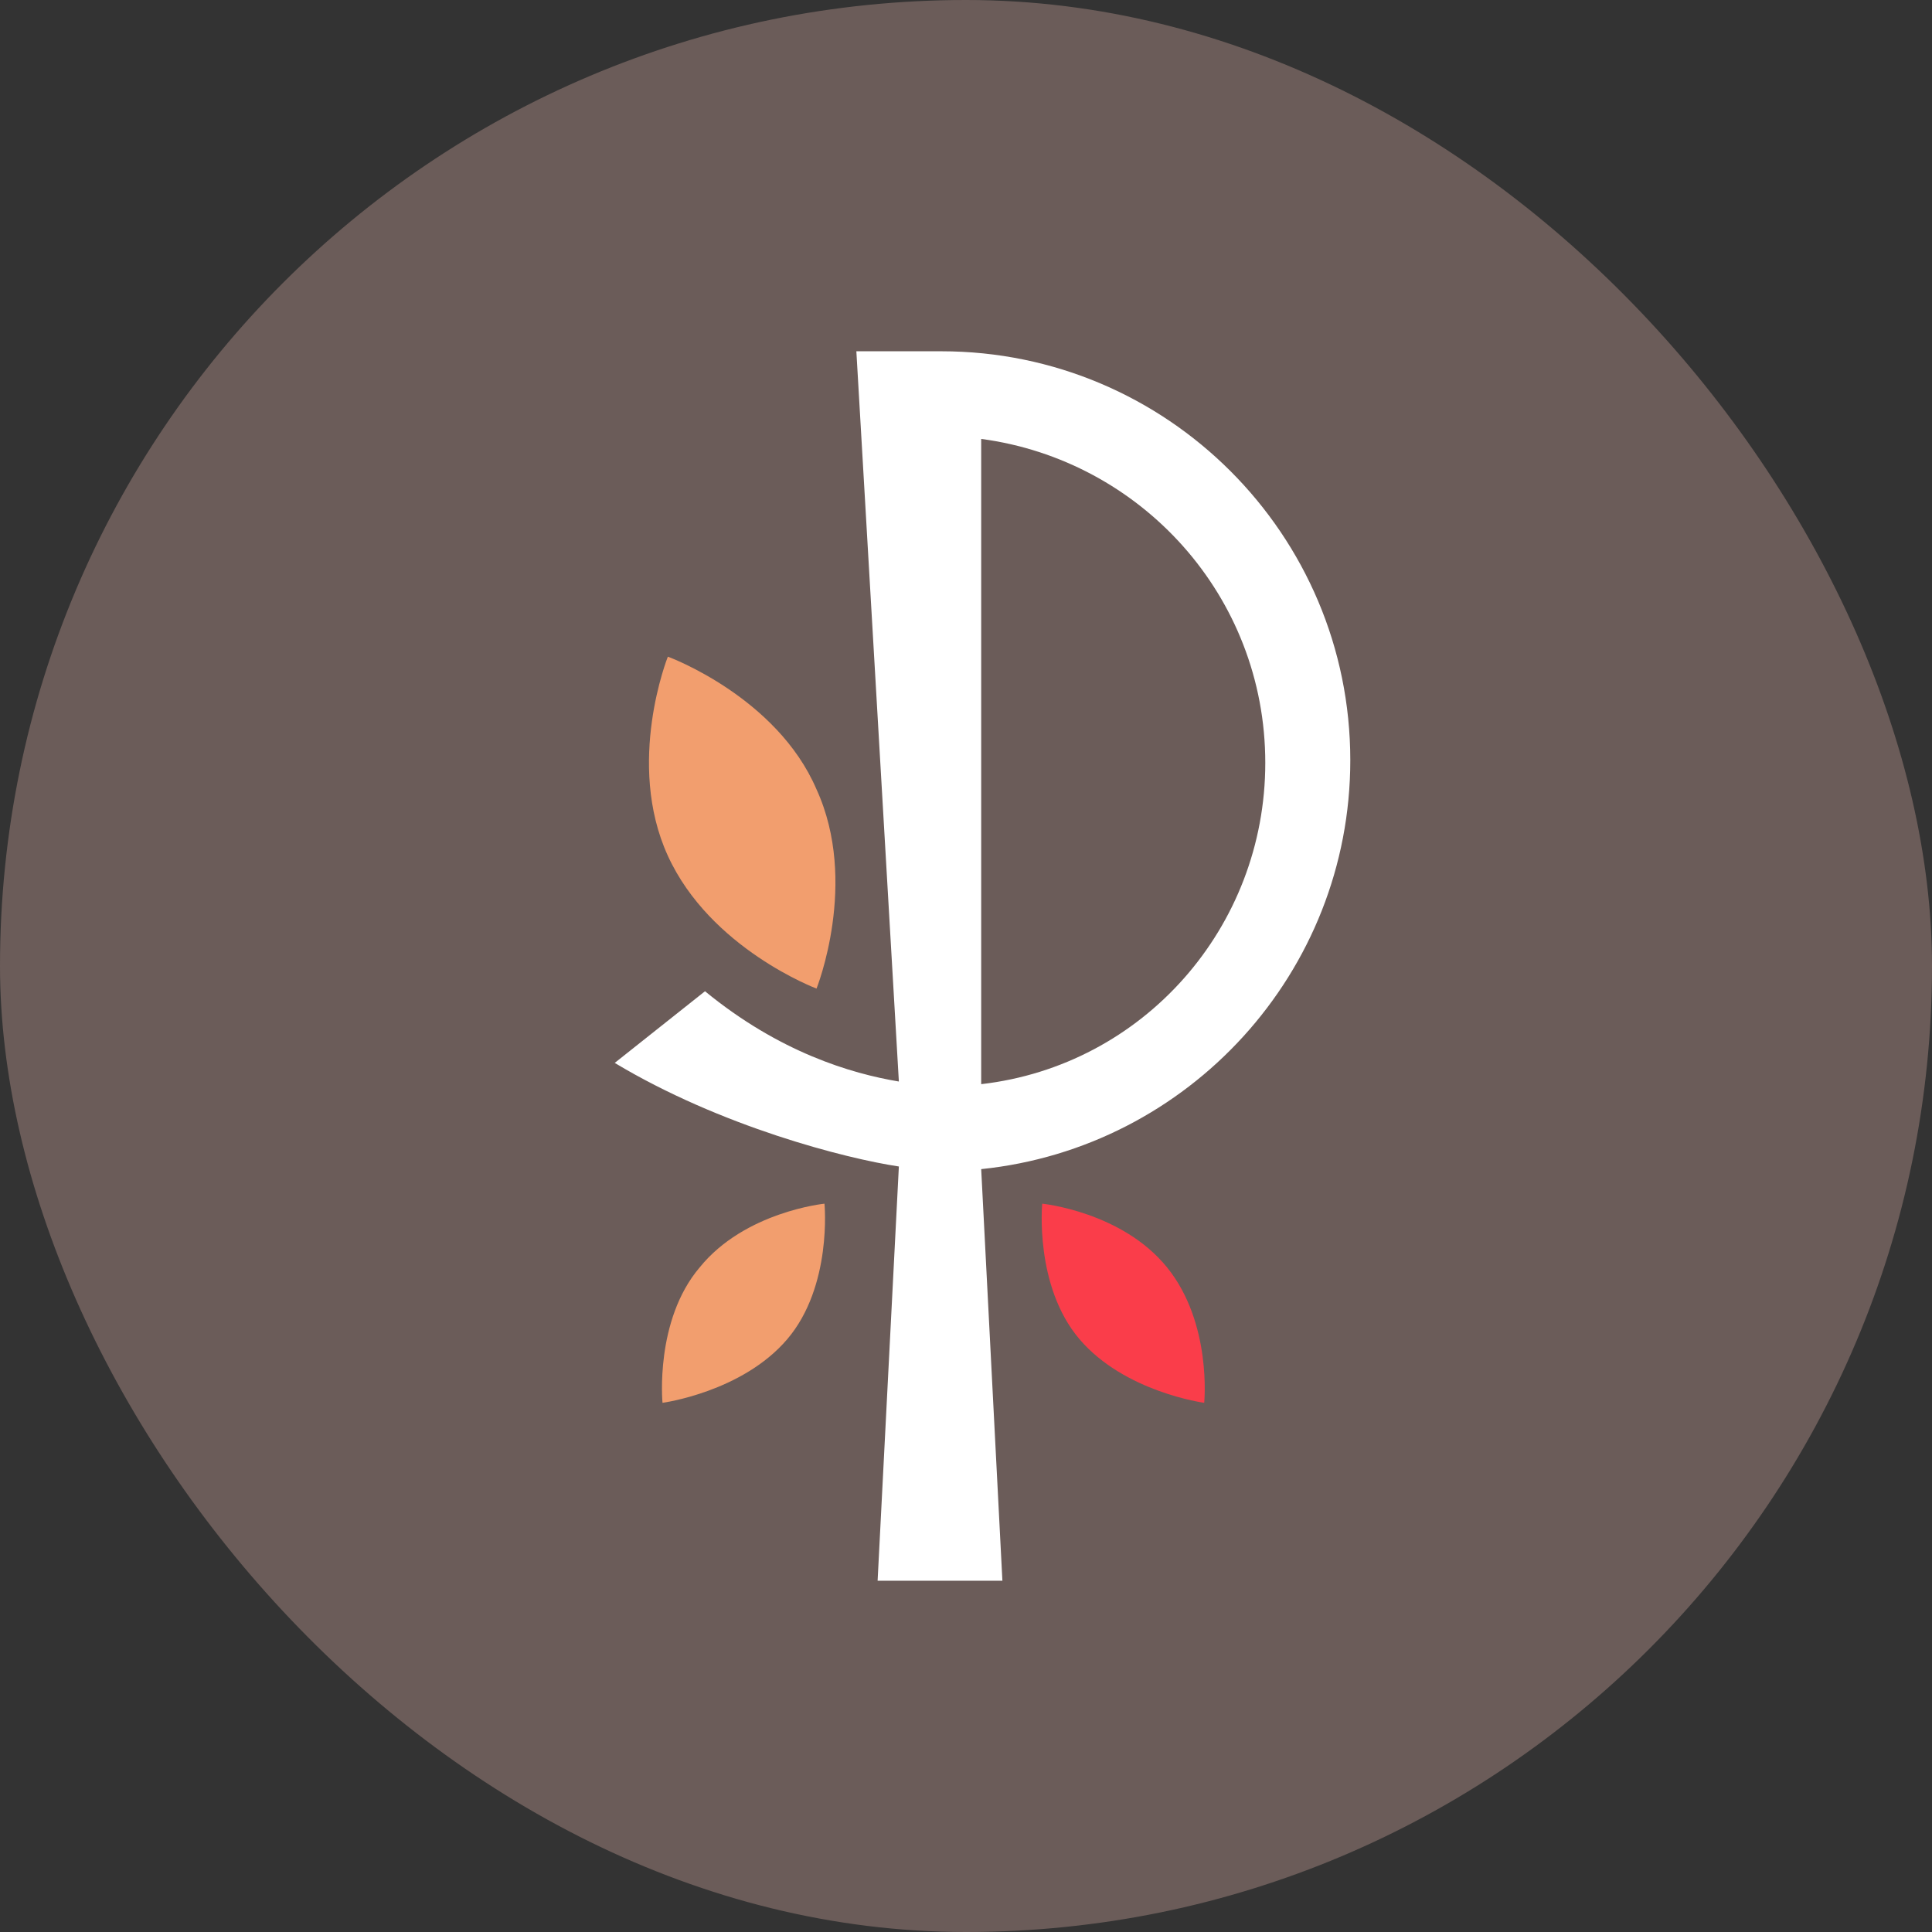
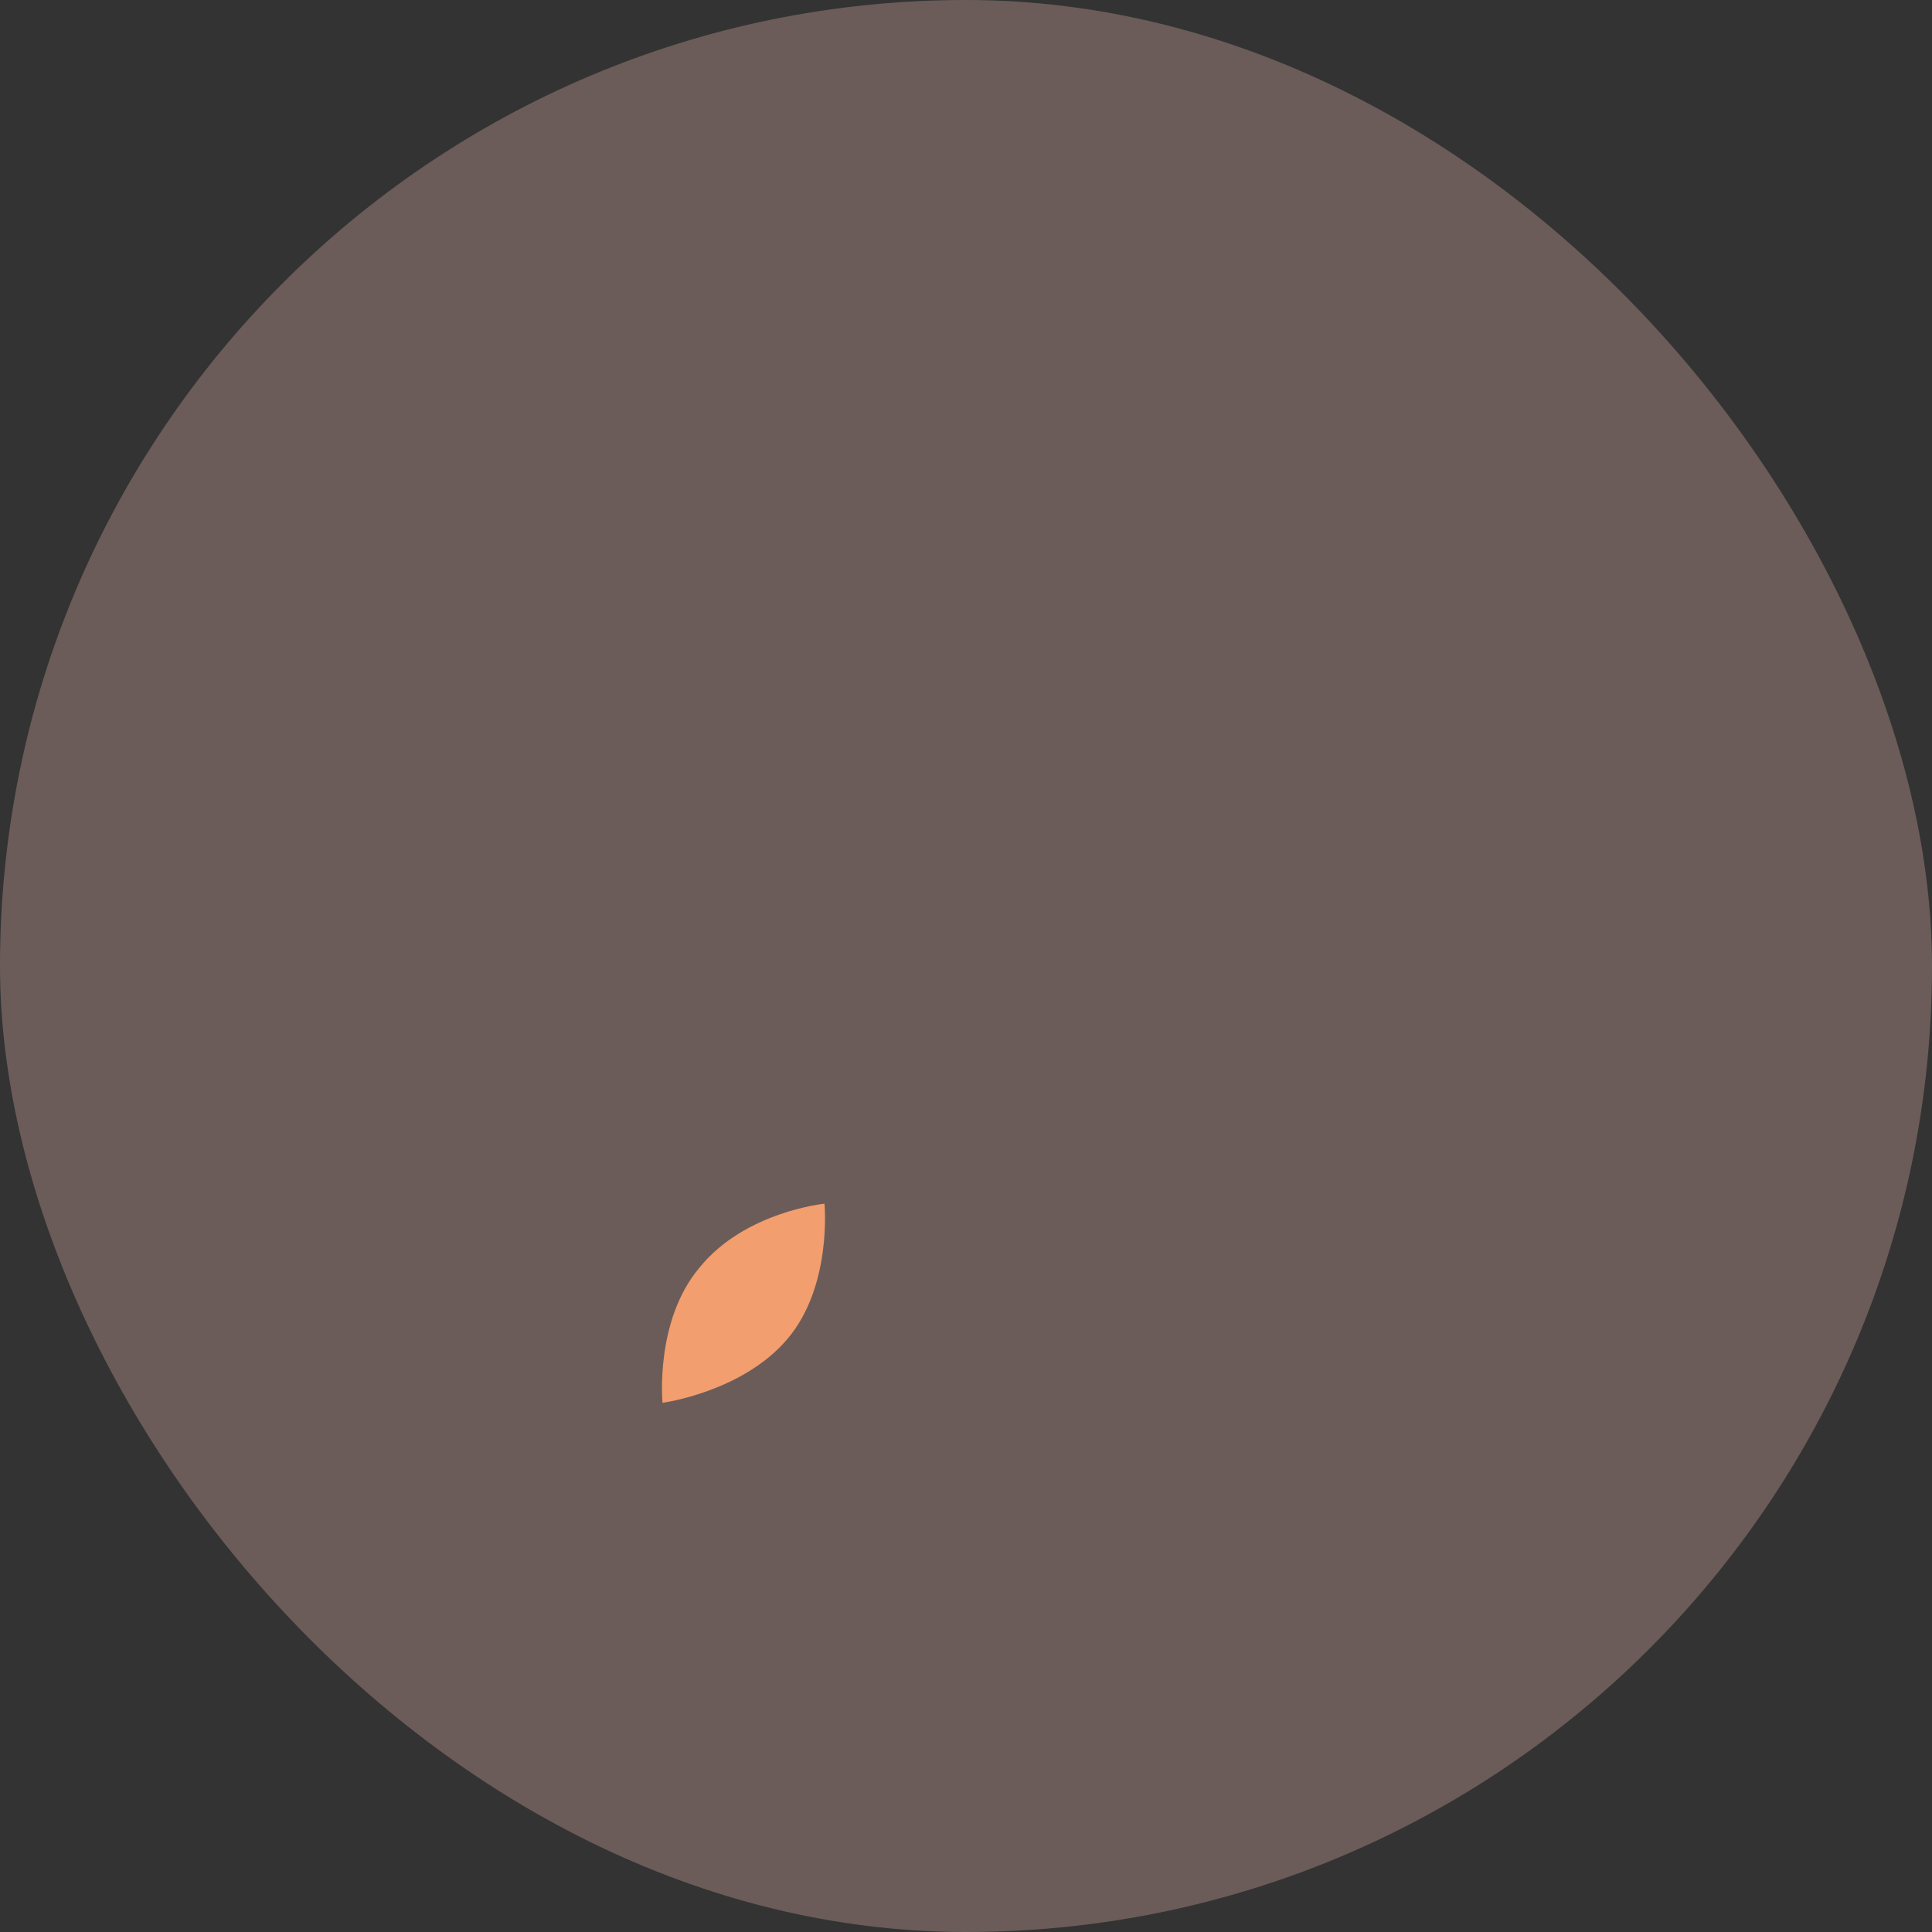
<svg xmlns="http://www.w3.org/2000/svg" width="44" height="44" viewBox="0 0 44 44" fill="none">
  <rect x="0" y="0" width="44" height="44" fill="#333333" stroke="none" />
  <rect width="44" height="44" rx="22" fill="#6B5C59" />
-   <path d="M22.346 24.691V9.996C25.974 10.479 28.816 13.564 28.816 17.374C28.816 21.123 26.035 24.268 22.346 24.691ZM30.752 17.313C30.752 12.173 26.579 8 21.438 8H19.503L20.471 24.631C19.382 24.449 17.75 23.965 16.056 22.575L14 24.207C16.419 25.659 19.261 26.384 20.471 26.566L19.987 36H22.829L22.346 26.626C27.063 26.142 30.752 22.151 30.752 17.313Z" fill="white" />
-   <path d="M24.583 30.497C23.555 29.287 23.736 27.413 23.736 27.413C23.736 27.413 25.551 27.594 26.579 28.864C27.607 30.134 27.425 31.948 27.425 31.948C27.425 31.948 25.611 31.706 24.583 30.497Z" fill="#FA3D4A" />
  <path d="M17.931 30.497C18.959 29.287 18.777 27.413 18.777 27.413C18.777 27.413 16.963 27.594 15.935 28.864C14.907 30.073 15.088 31.948 15.088 31.948C15.088 31.948 16.903 31.706 17.931 30.497Z" fill="#F29E6E" />
-   <path d="M15.21 19.49C14.242 17.374 15.21 14.955 15.21 14.955C15.21 14.955 17.689 15.862 18.596 17.978C19.564 20.095 18.596 22.514 18.596 22.514C18.596 22.514 16.177 21.607 15.21 19.49Z" fill="#F29E6E" />
</svg>